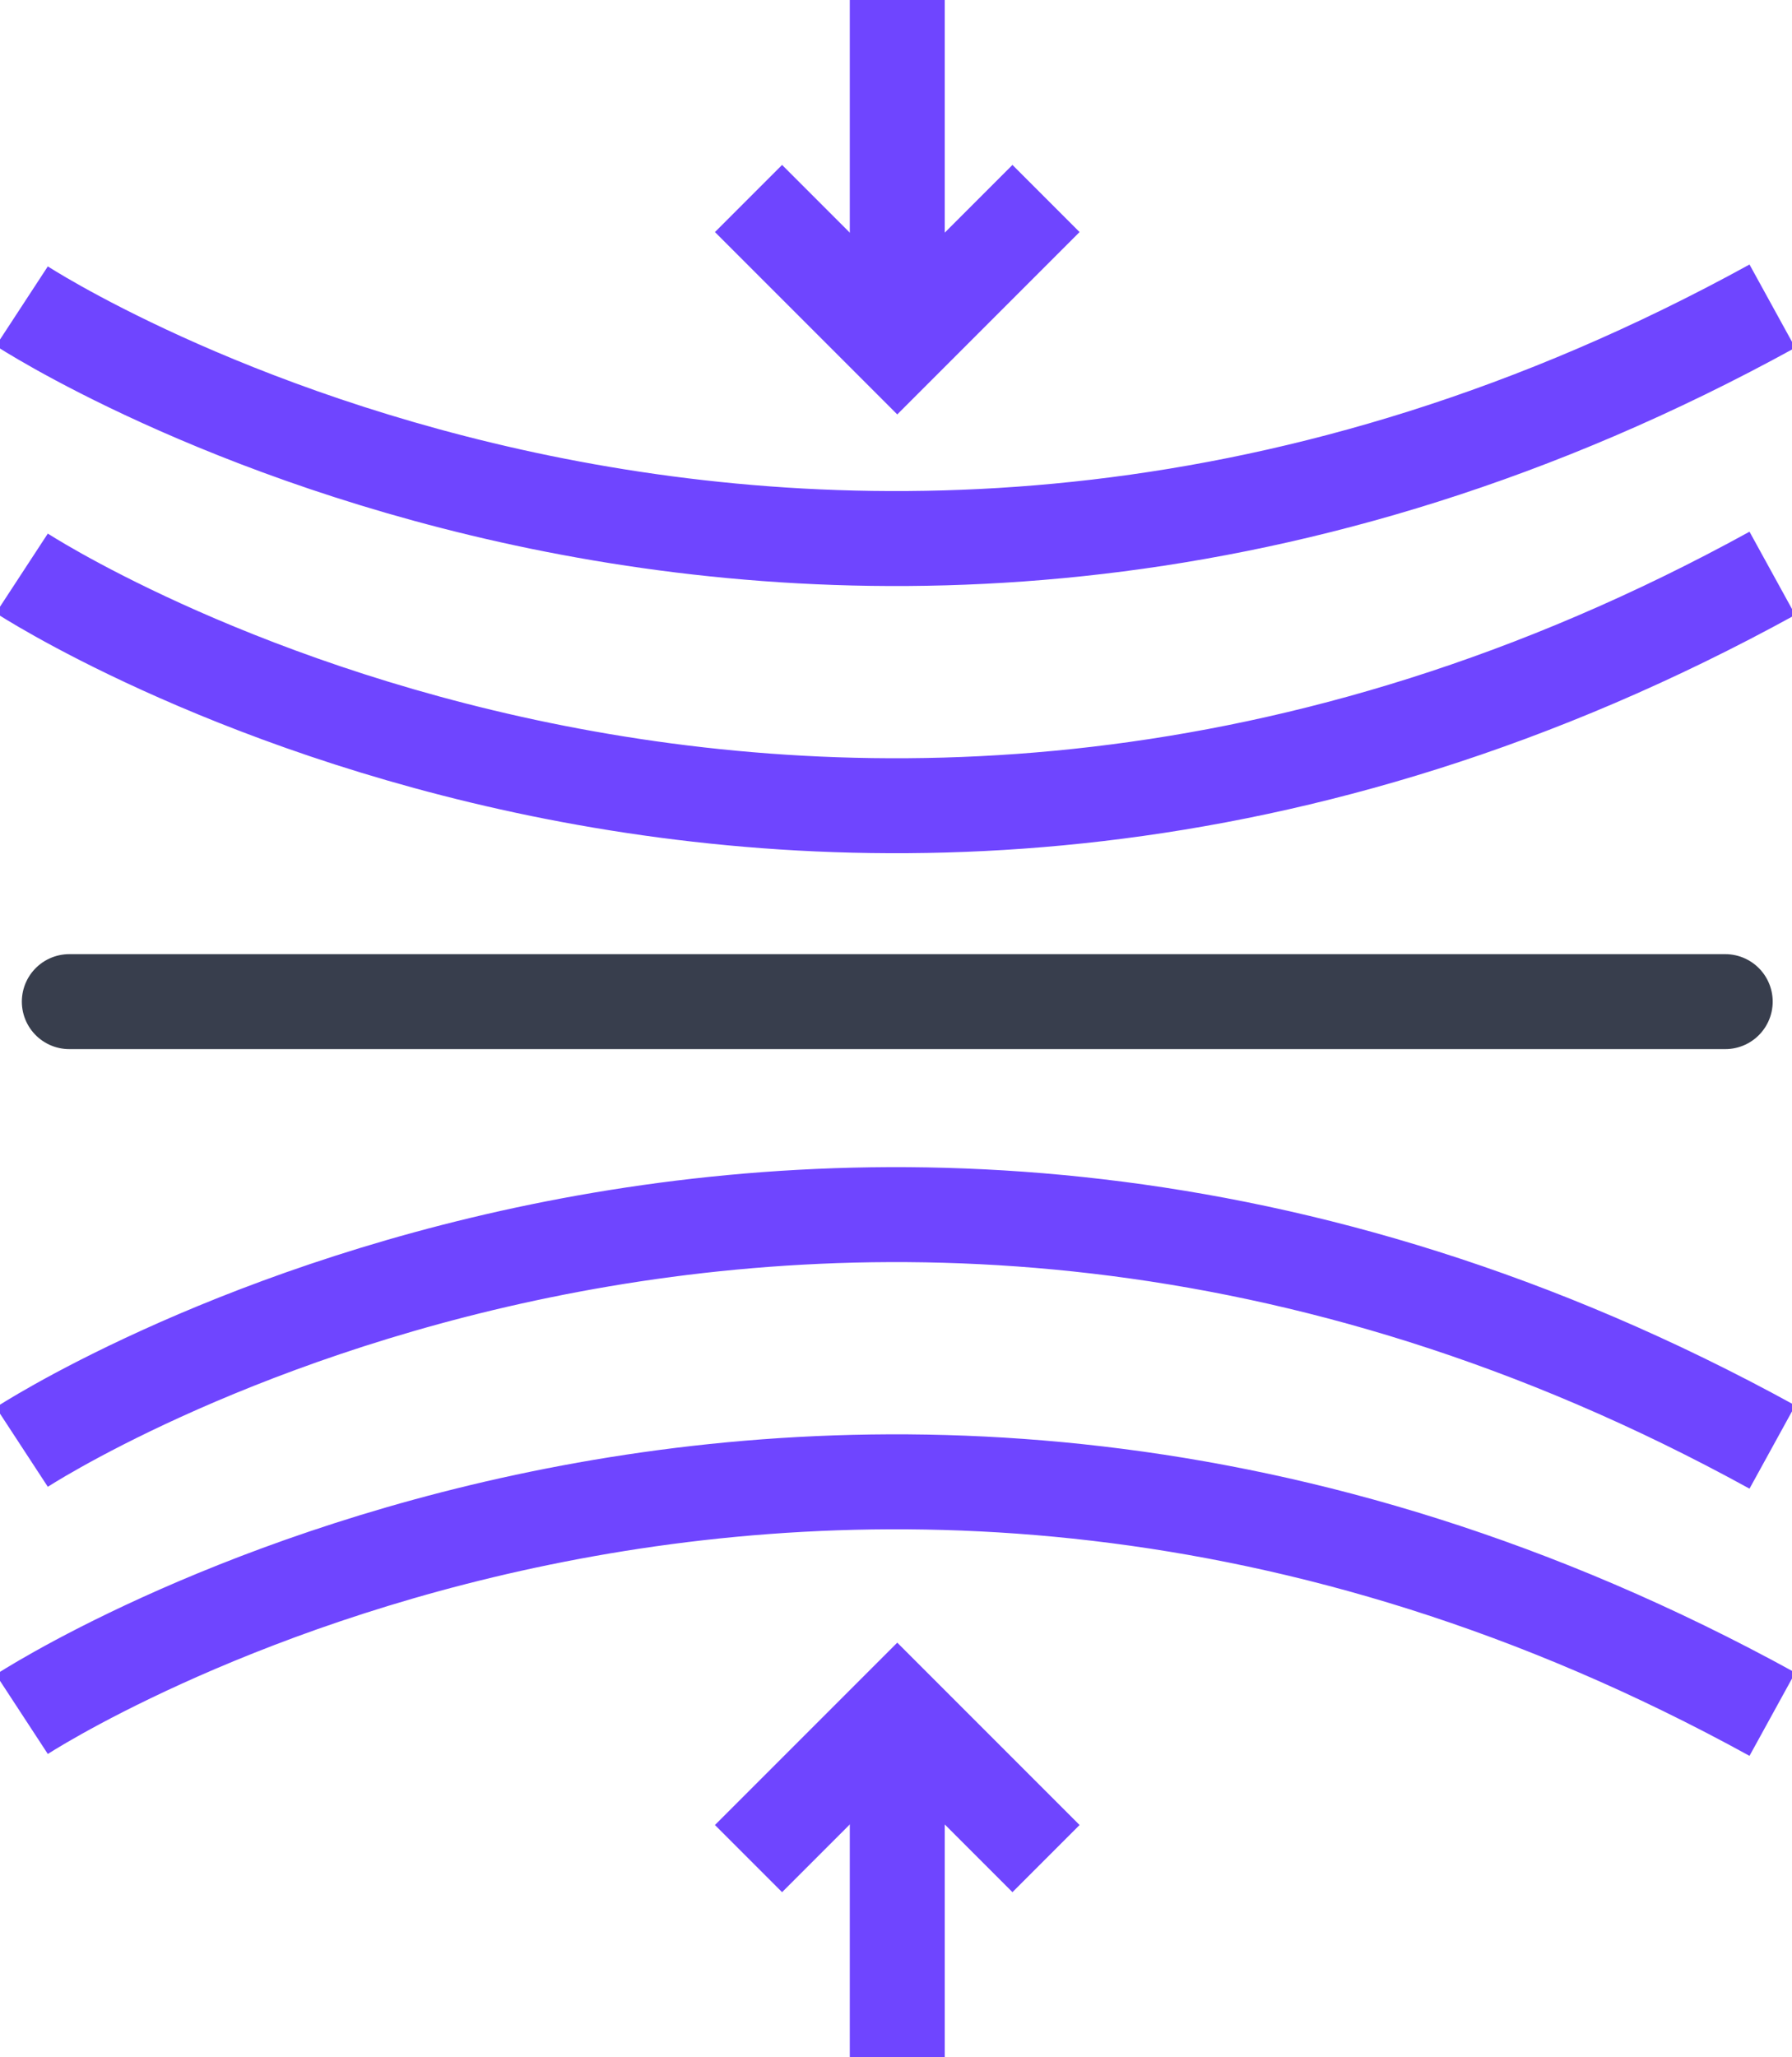
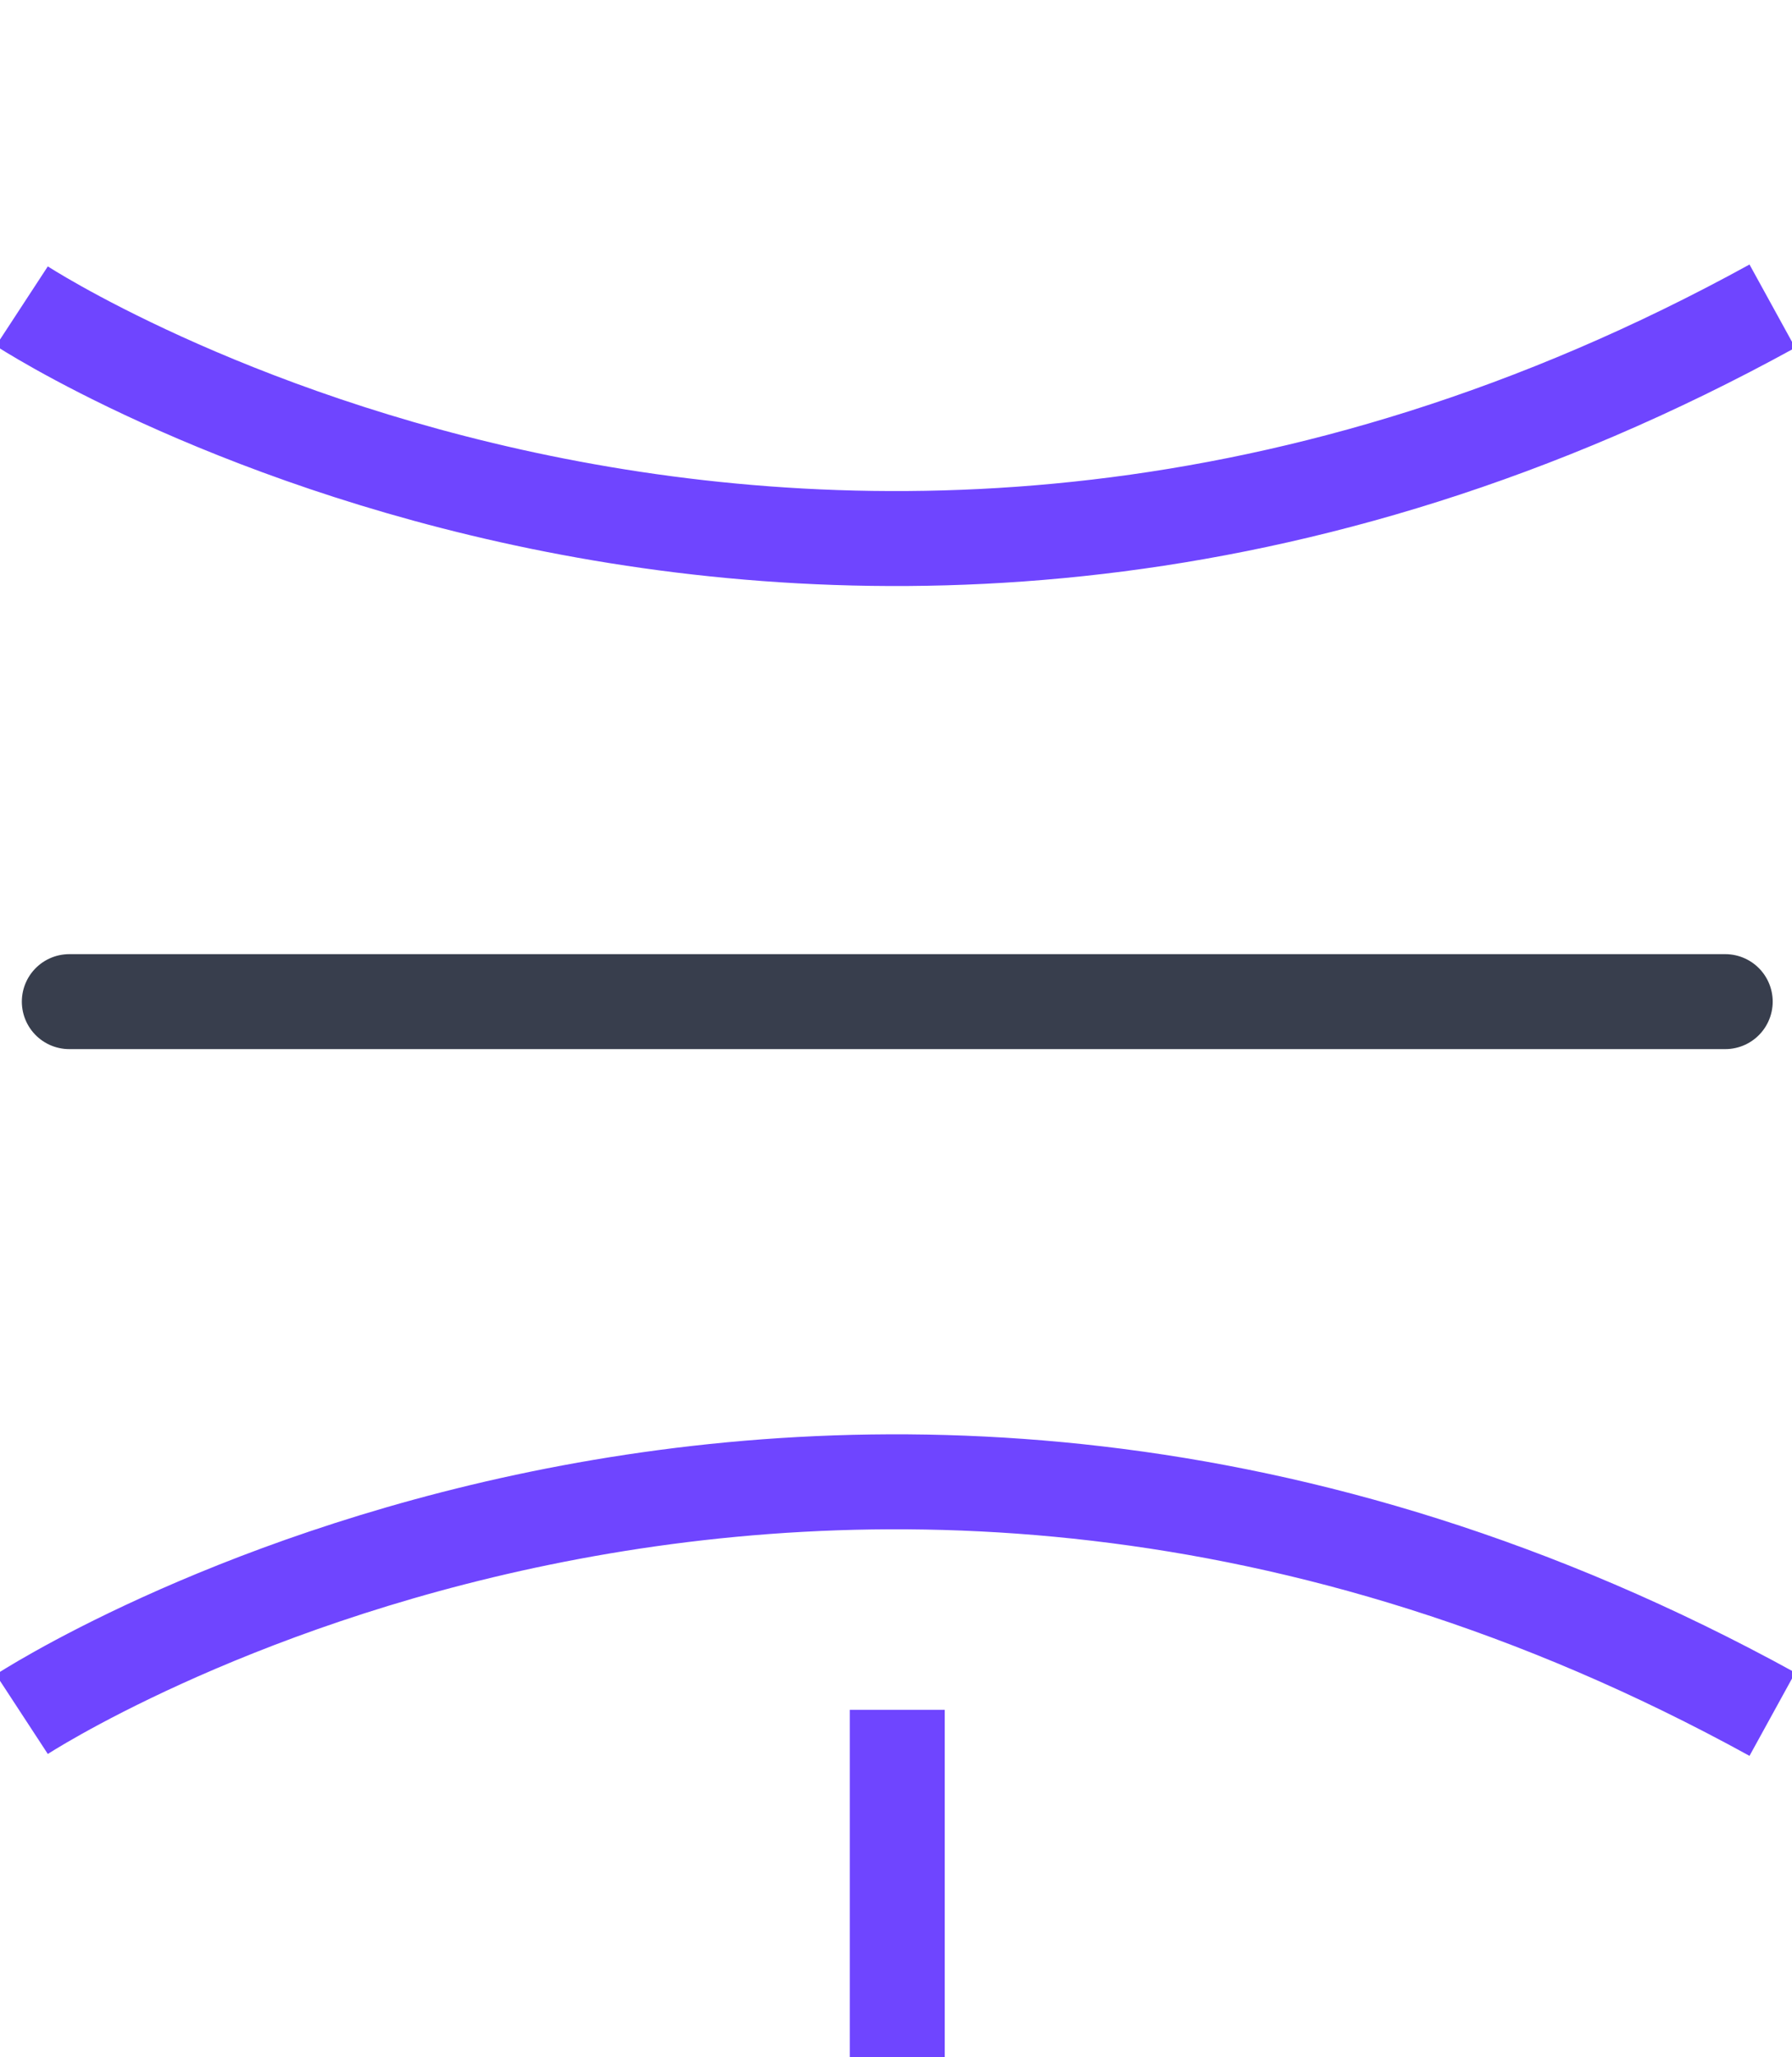
<svg xmlns="http://www.w3.org/2000/svg" id="Capa_2" data-name="Capa 2" viewBox="0 0 56.62 64.98">
  <defs>
    <style> .cls-1, .cls-2, .cls-3 { fill: none; } .cls-2 { stroke: #6f45ff; } .cls-2, .cls-3 { stroke-miterlimit: 10; stroke-width: 3px; } .cls-3 { stroke: #383e4d; stroke-linecap: round; } .cls-4 { clip-path: url(#clippath); } </style>
    <clipPath id="clippath">
      <rect class="cls-1" width="56.62" height="64.98" />
    </clipPath>
  </defs>
  <g id="Capa_1-2" data-name="Capa 1">
    <g class="cls-4">
      <g id="Grupo_3151" data-name="Grupo 3151">
        <line id="Línea_18" data-name="Línea 18" class="cls-3" x1="54.51" y1="31.64" x2="2.19" y2="31.64" />
-         <path id="Trazado_1962" data-name="Trazado 1962" class="cls-2" d="M.69,18.11s25.26,16.52,55.31,0" />
        <path id="Trazado_1963" data-name="Trazado 1963" class="cls-2" d="M.69,9.67s25.26,16.52,55.31,0" />
-         <path id="Trazado_1964" data-name="Trazado 1964" class="cls-2" d="M.69,45.71s25.26-16.52,55.31,0" />
        <path id="Trazado_1965" data-name="Trazado 1965" class="cls-2" d="M.69,54.15s25.26-16.52,55.31,0" />
        <line id="Línea_19" data-name="Línea 19" class="cls-2" x1="28.35" y1="64.98" x2="28.35" y2="54.01" />
-         <path id="Trazado_1966" data-name="Trazado 1966" class="cls-2" d="M23.65,58.71l4.7-4.7,4.7,4.7" />
-         <line id="Línea_20" data-name="Línea 20" class="cls-2" x1="28.35" x2="28.35" y2="10.97" />
-         <path id="Trazado_1967" data-name="Trazado 1967" class="cls-2" d="M33.05,6.27l-4.7,4.7-4.7-4.7" />
      </g>
    </g>
  </g>
</svg>